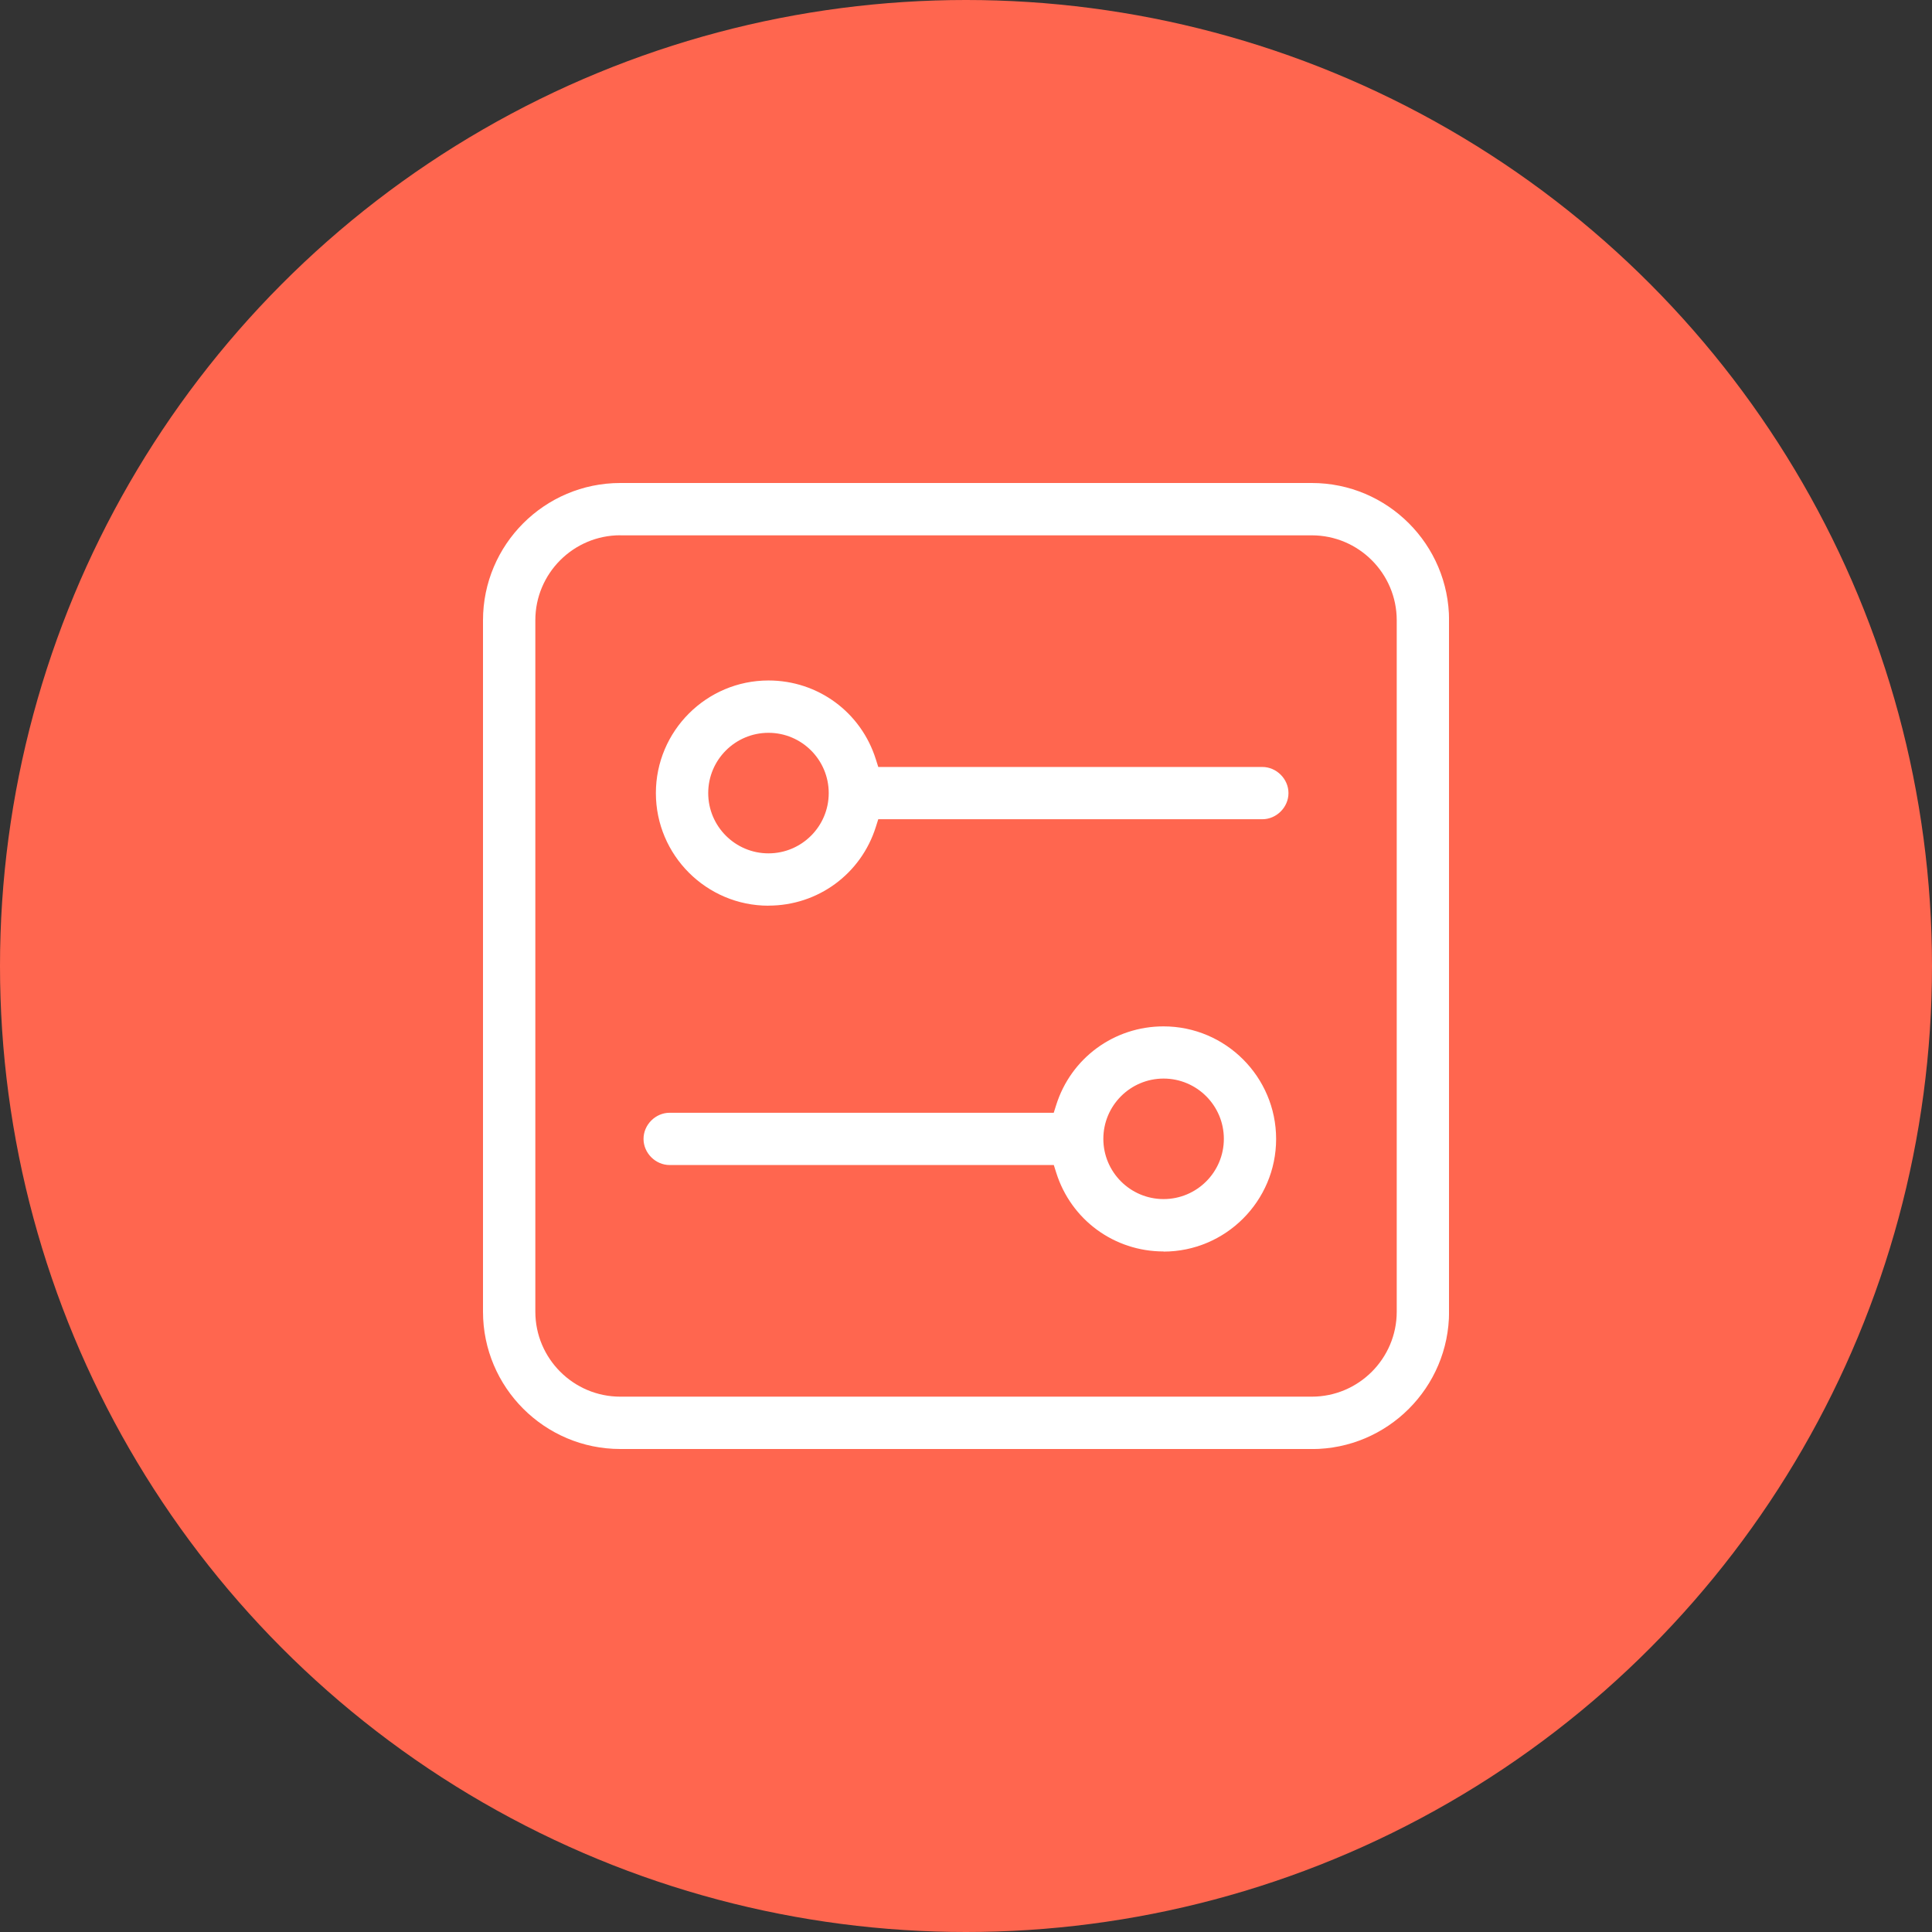
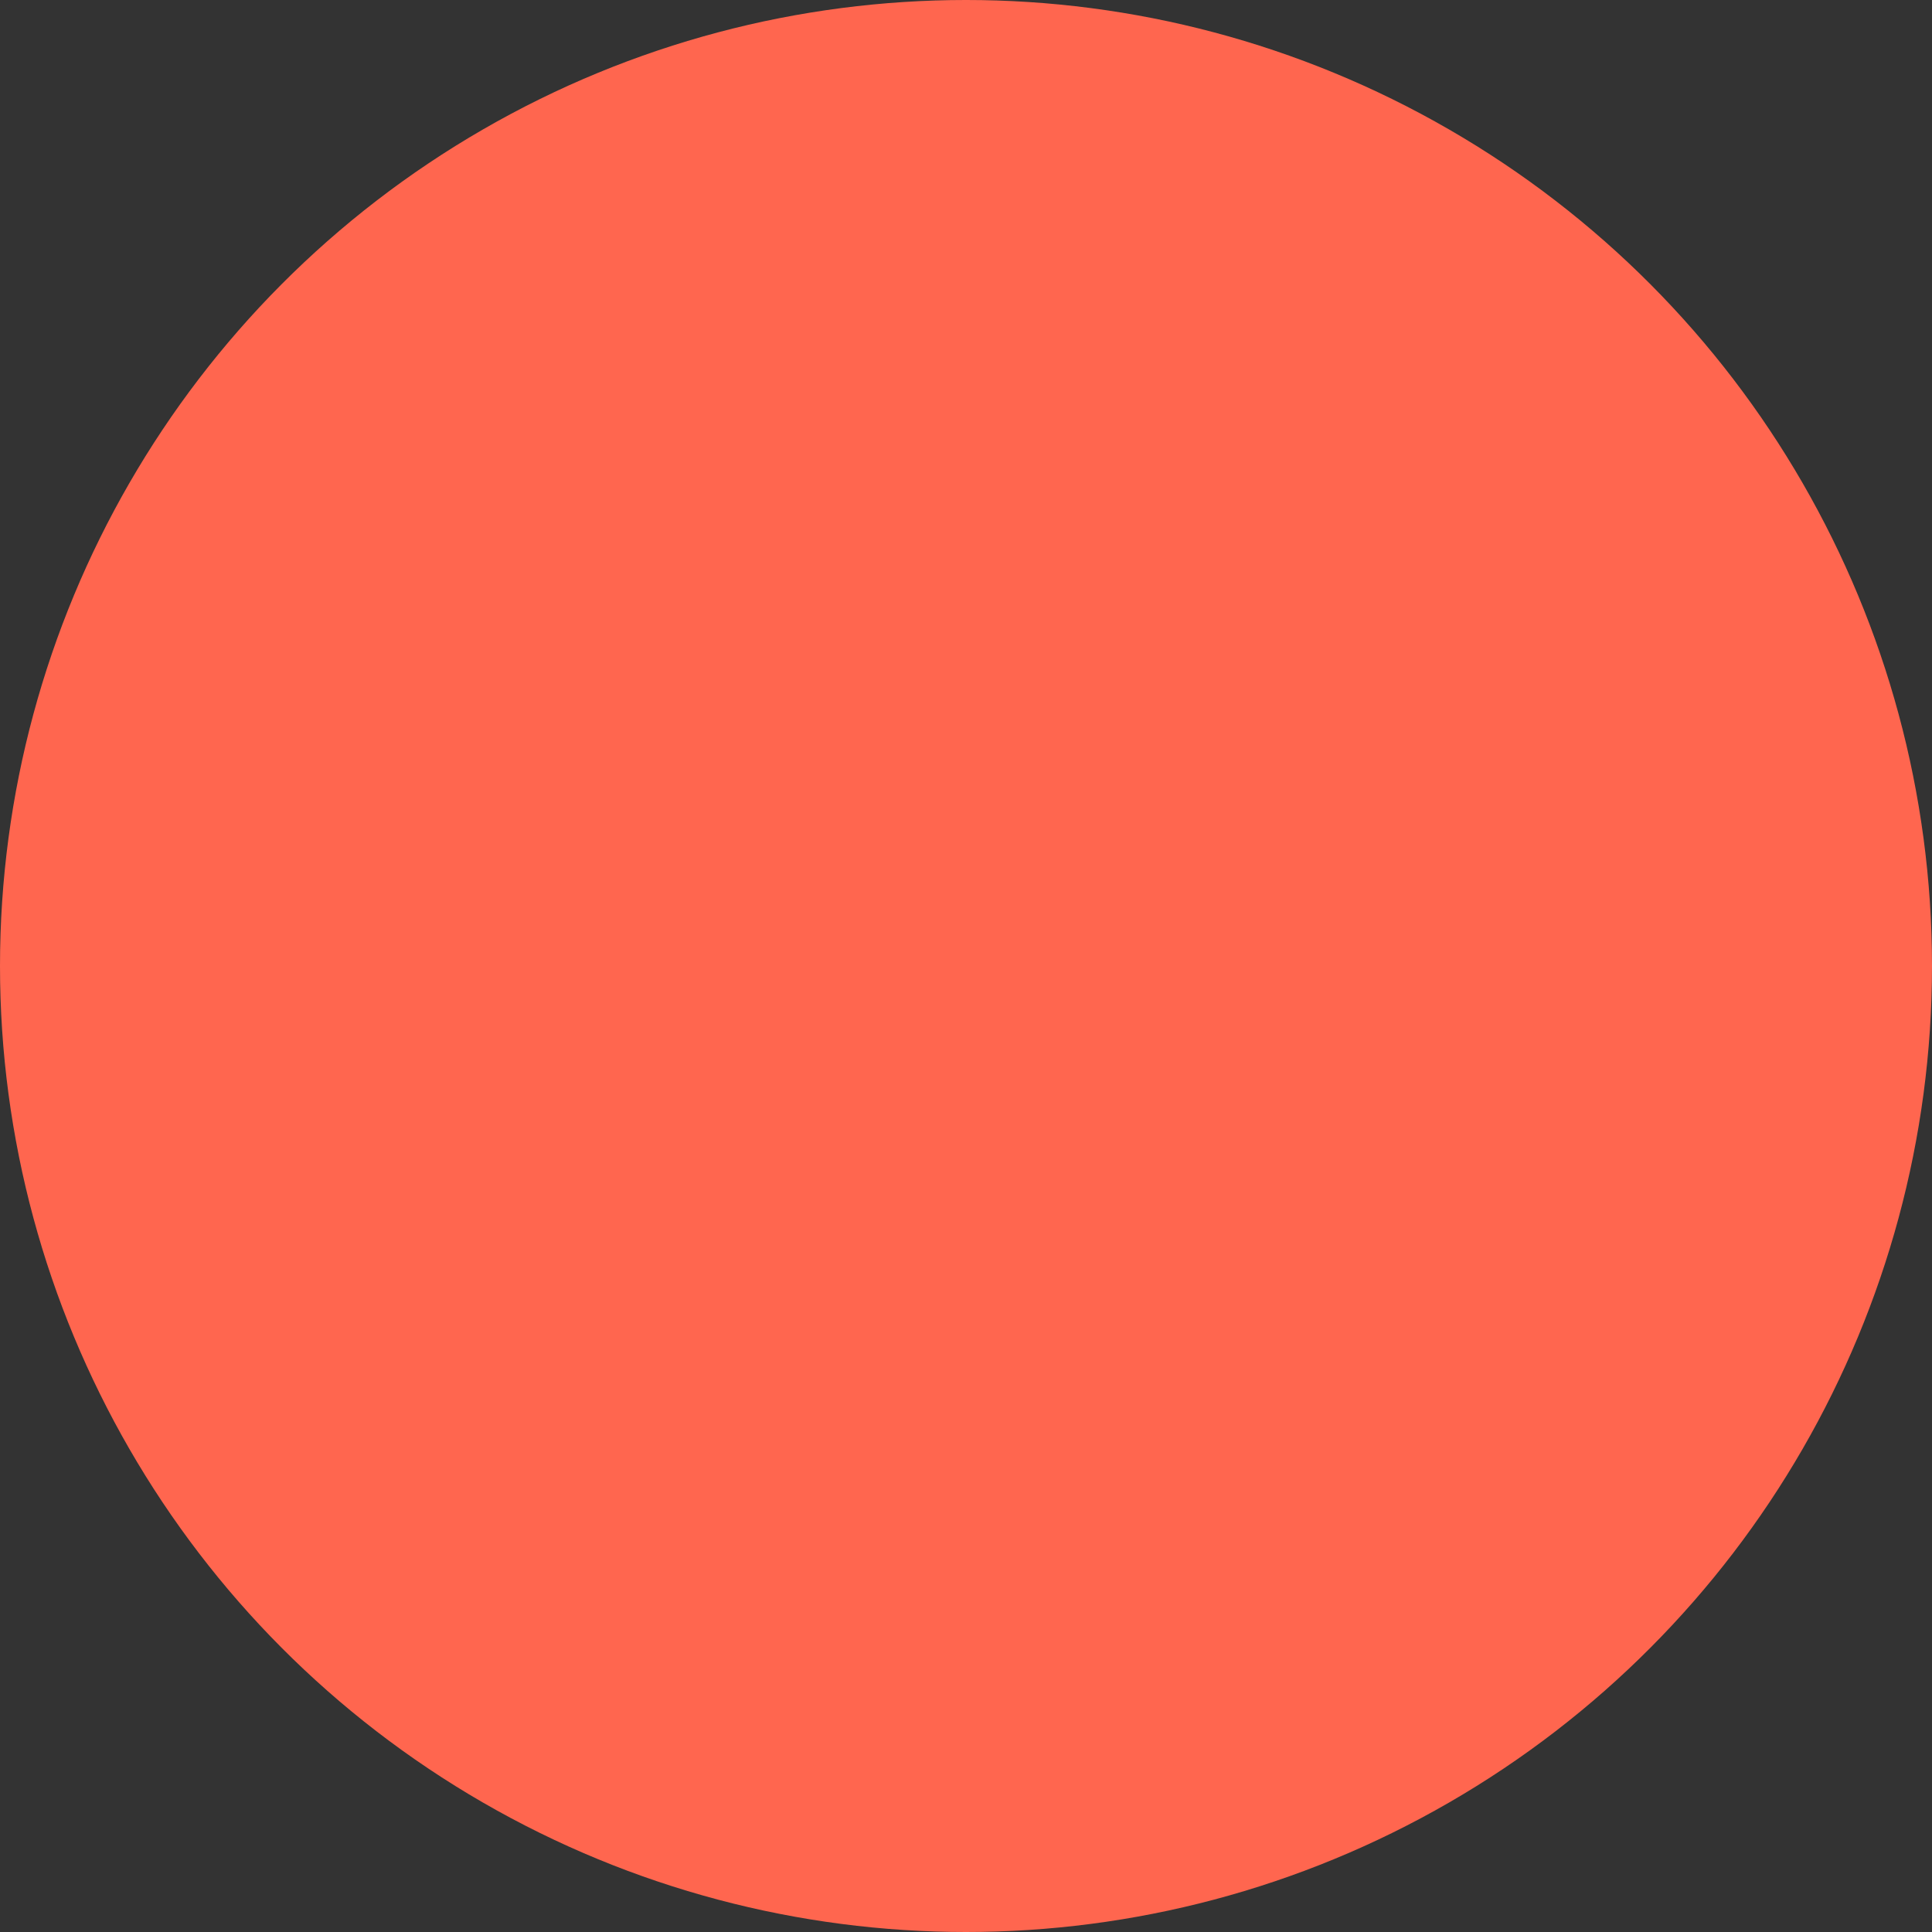
<svg xmlns="http://www.w3.org/2000/svg" width="56" height="56" viewBox="0 0 56 56" fill="none">
  <rect x="0" y="0" width="56" height="56" fill="#333333" stroke="none" />
  <circle cx="28" cy="28" r="28" fill="#FF664F" />
  <g clip-path="url(#clip0_2694_393)">
-     <path d="M17.98 42C15.785 42 14 40.215 14 38.02V17.98C14 15.785 15.785 14 17.98 14H38.023C40.218 14 42.002 15.785 42.002 17.98V38.023C42.002 40.218 40.218 42.002 38.023 42.002H17.98V42ZM17.98 15.515C16.622 15.515 15.517 16.62 15.517 17.977V38.02C15.517 39.378 16.622 40.483 17.98 40.483H38.023C39.38 40.483 40.485 39.378 40.485 38.02V17.98C40.485 16.622 39.38 15.517 38.023 15.517H17.98V15.515ZM33.727 36.274C32.294 36.274 31.044 35.356 30.615 33.99L30.545 33.769H19.411C19 33.769 18.653 33.422 18.653 33.012C18.653 32.601 19 32.254 19.411 32.254H30.543L30.613 32.033C31.042 30.667 32.294 29.75 33.725 29.75C35.525 29.75 36.989 31.215 36.989 33.014C36.989 34.813 35.525 36.278 33.725 36.278L33.727 36.274ZM33.727 31.263C32.764 31.263 31.981 32.046 31.981 33.01C31.981 33.974 32.764 34.756 33.727 34.756C34.691 34.756 35.474 33.974 35.474 33.01C35.474 32.046 34.691 31.263 33.727 31.263ZM22.275 26.252C20.476 26.252 19.011 24.788 19.011 22.988C19.011 21.189 20.476 19.724 22.275 19.724C23.708 19.724 24.958 20.642 25.387 22.01L25.457 22.231H36.589C37 22.231 37.347 22.578 37.347 22.988C37.347 23.399 37 23.746 36.589 23.746H25.457L25.387 23.967C24.958 25.333 23.706 26.25 22.275 26.25V26.252ZM22.275 21.241C21.311 21.241 20.528 22.024 20.528 22.988C20.528 23.952 21.311 24.735 22.275 24.735C23.239 24.735 24.021 23.952 24.021 22.988C24.021 22.024 23.239 21.241 22.275 21.241Z" fill="white" />
+     <path d="M17.98 42C15.785 42 14 40.215 14 38.02V17.98C14 15.785 15.785 14 17.98 14H38.023C40.218 14 42.002 15.785 42.002 17.98V38.023C42.002 40.218 40.218 42.002 38.023 42.002H17.98V42ZM17.98 15.515C16.622 15.515 15.517 16.62 15.517 17.977V38.02C15.517 39.378 16.622 40.483 17.98 40.483H38.023C39.38 40.483 40.485 39.378 40.485 38.02V17.98C40.485 16.622 39.38 15.517 38.023 15.517H17.98V15.515ZM33.727 36.274C32.294 36.274 31.044 35.356 30.615 33.99L30.545 33.769H19.411C19 33.769 18.653 33.422 18.653 33.012C18.653 32.601 19 32.254 19.411 32.254H30.543L30.613 32.033C31.042 30.667 32.294 29.75 33.725 29.75C35.525 29.75 36.989 31.215 36.989 33.014C36.989 34.813 35.525 36.278 33.725 36.278L33.727 36.274ZM33.727 31.263C32.764 31.263 31.981 32.046 31.981 33.01C31.981 33.974 32.764 34.756 33.727 34.756C34.691 34.756 35.474 33.974 35.474 33.01C35.474 32.046 34.691 31.263 33.727 31.263ZM22.275 26.252C19.011 21.189 20.476 19.724 22.275 19.724C23.708 19.724 24.958 20.642 25.387 22.01L25.457 22.231H36.589C37 22.231 37.347 22.578 37.347 22.988C37.347 23.399 37 23.746 36.589 23.746H25.457L25.387 23.967C24.958 25.333 23.706 26.25 22.275 26.25V26.252ZM22.275 21.241C21.311 21.241 20.528 22.024 20.528 22.988C20.528 23.952 21.311 24.735 22.275 24.735C23.239 24.735 24.021 23.952 24.021 22.988C24.021 22.024 23.239 21.241 22.275 21.241Z" fill="white" />
  </g>
  <defs>
    <clipPath id="clip0_2694_393">
-       <rect width="28" height="28" fill="white" transform="translate(14 14)" />
-     </clipPath>
+       </clipPath>
  </defs>
</svg>